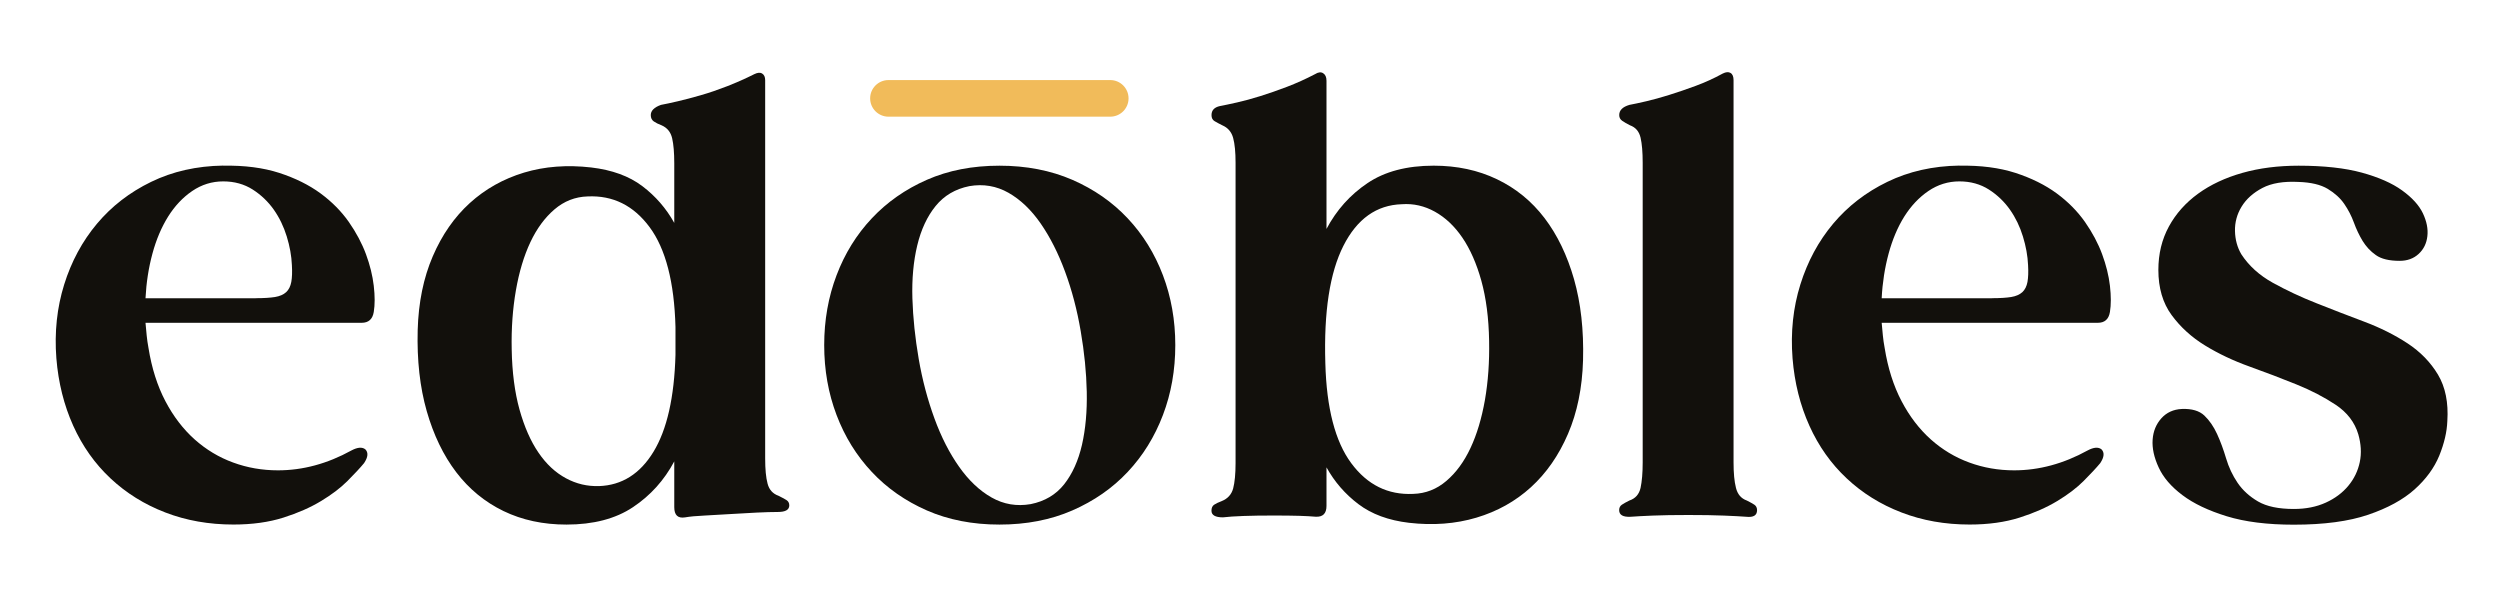
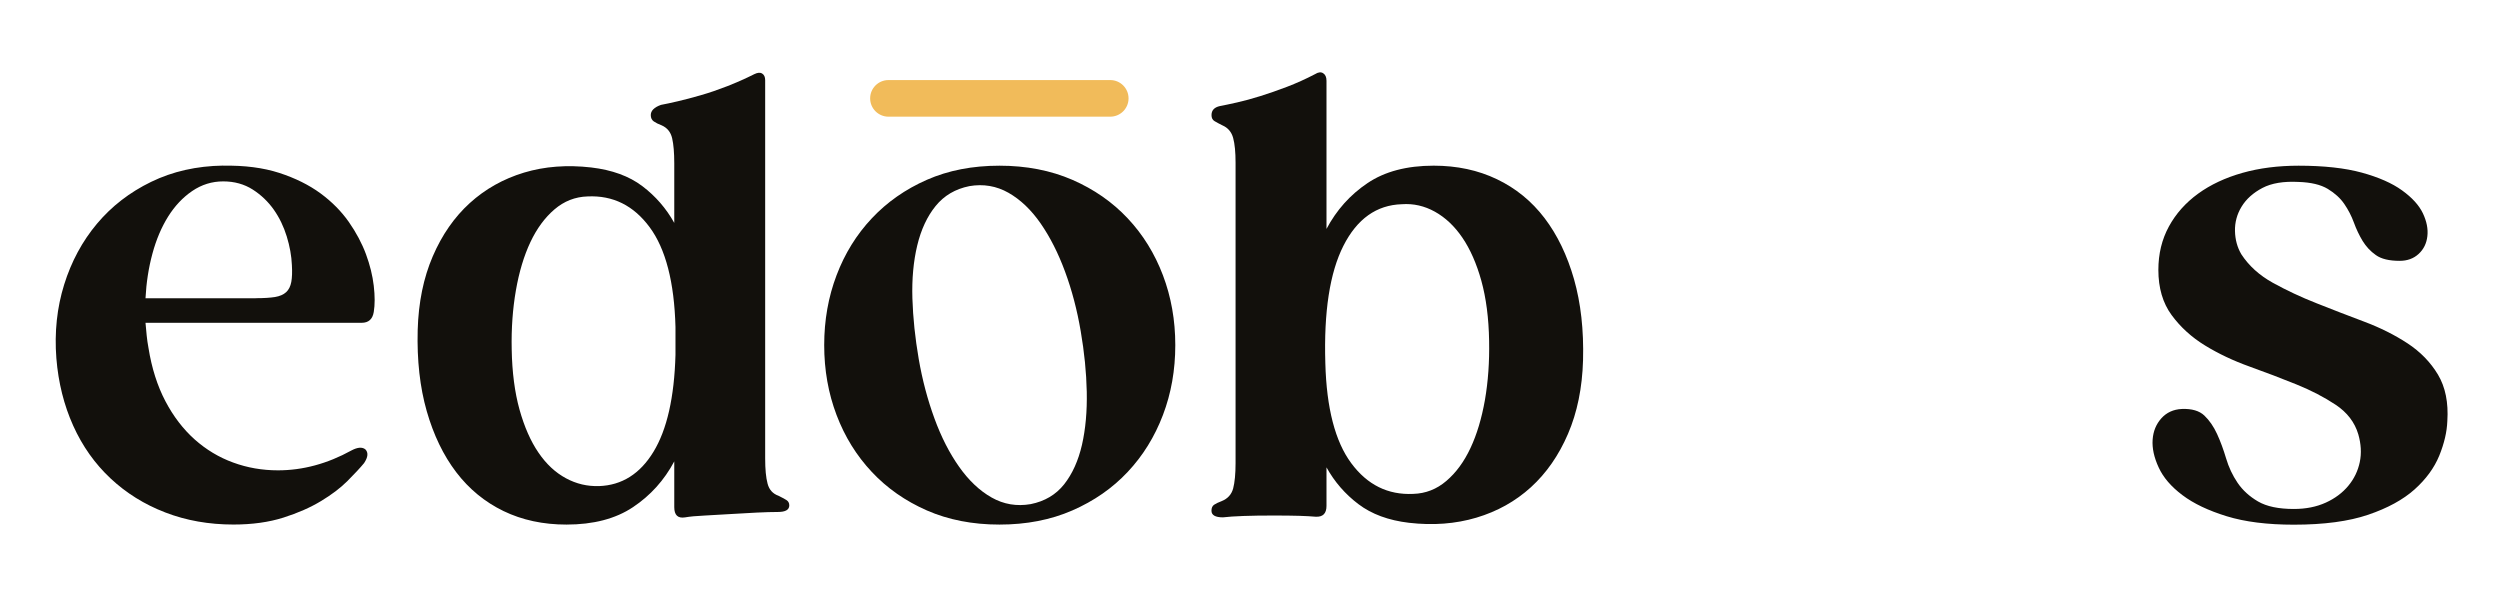
<svg xmlns="http://www.w3.org/2000/svg" width="119" height="29" viewBox="0 0 119 29" fill="none">
  <path d="M10.625 7.887C11.639 7.868 12.526 7.983 13.292 8.23C14.057 8.479 14.71 8.804 15.256 9.204C15.802 9.606 16.248 10.06 16.604 10.565C16.956 11.071 17.229 11.584 17.42 12.099C17.61 12.614 17.735 13.117 17.791 13.604C17.848 14.091 17.848 14.507 17.791 14.85C17.735 15.194 17.542 15.365 17.217 15.365H6.926C6.945 15.577 6.964 15.777 6.982 15.967C7.001 16.158 7.03 16.36 7.069 16.569C7.222 17.524 7.49 18.366 7.871 19.093C8.252 19.82 8.718 20.426 9.261 20.913C9.807 21.4 10.418 21.769 11.096 22.016C11.773 22.265 12.486 22.388 13.231 22.388C14.416 22.388 15.583 22.073 16.728 21.442C17.015 21.289 17.234 21.27 17.387 21.386C17.54 21.539 17.521 21.757 17.33 22.044C17.14 22.275 16.876 22.555 16.543 22.891C16.209 23.227 15.787 23.545 15.282 23.85C14.776 24.156 14.179 24.419 13.49 24.638C12.801 24.857 12.008 24.968 11.11 24.968C9.943 24.968 8.864 24.777 7.871 24.394C6.877 24.013 6.009 23.472 5.263 22.773C4.518 22.075 3.925 21.24 3.485 20.264C3.046 19.29 2.777 18.22 2.683 17.054C2.587 15.812 2.712 14.641 3.055 13.543C3.398 12.444 3.92 11.478 4.617 10.648C5.315 9.817 6.173 9.152 7.196 8.656C8.22 8.159 9.36 7.901 10.623 7.882L10.625 7.887ZM12.173 14.194C12.556 14.194 12.862 14.175 13.09 14.138C13.318 14.1 13.495 14.022 13.621 13.907C13.746 13.792 13.826 13.63 13.866 13.42C13.904 13.211 13.913 12.943 13.894 12.618C13.876 12.178 13.793 11.725 13.65 11.257C13.506 10.789 13.302 10.363 13.034 9.982C12.765 9.601 12.431 9.279 12.029 9.022C11.627 8.766 11.159 8.634 10.625 8.634C10.091 8.634 9.598 8.787 9.148 9.093C8.699 9.399 8.318 9.806 8.001 10.311C7.686 10.817 7.436 11.405 7.255 12.075C7.074 12.745 6.964 13.451 6.926 14.196H12.173V14.194Z" fill="#12100C" />
  <path d="M37.054 23.597C37.207 23.674 37.332 23.74 37.426 23.797C37.52 23.853 37.57 23.94 37.57 24.055C37.57 24.267 37.389 24.37 37.024 24.37C36.756 24.37 36.422 24.38 36.02 24.399C35.618 24.417 35.204 24.441 34.773 24.469C34.343 24.497 33.931 24.521 33.541 24.54C33.148 24.558 32.838 24.587 32.61 24.627C32.266 24.683 32.095 24.521 32.095 24.14V21.962C31.617 22.86 30.961 23.587 30.131 24.14C29.301 24.695 28.242 24.97 26.963 24.97C25.855 24.97 24.856 24.756 23.967 24.326C23.078 23.895 22.328 23.279 21.716 22.477C21.105 21.675 20.637 20.704 20.312 19.568C19.988 18.432 19.844 17.146 19.882 15.713C19.919 14.394 20.159 13.225 20.599 12.202C21.039 11.179 21.627 10.335 22.363 9.665C23.099 8.997 23.957 8.515 24.943 8.216C25.926 7.92 26.994 7.84 28.139 7.971C29.131 8.087 29.945 8.383 30.575 8.86C31.206 9.338 31.711 9.921 32.095 10.61V7.771C32.095 7.275 32.062 6.878 31.994 6.581C31.925 6.285 31.758 6.081 31.493 5.965C31.34 5.909 31.215 5.845 31.121 5.78C31.025 5.714 30.977 5.613 30.977 5.479C30.977 5.269 31.14 5.107 31.464 4.992C31.674 4.954 31.942 4.895 32.266 4.82C32.591 4.745 32.955 4.648 33.355 4.533C33.757 4.418 34.176 4.274 34.616 4.103C35.056 3.931 35.486 3.741 35.907 3.529C36.06 3.454 36.184 3.442 36.278 3.501C36.373 3.557 36.422 3.663 36.422 3.816V21.819C36.422 22.334 36.459 22.736 36.537 23.023C36.612 23.31 36.784 23.5 37.052 23.597H37.054ZM28.513 23.138C29.602 23.1 30.467 22.555 31.107 21.503C31.747 20.452 32.097 18.914 32.153 16.889V15.57C32.097 13.43 31.685 11.842 30.921 10.812C30.157 9.78 29.174 9.293 27.97 9.35C27.377 9.368 26.852 9.575 26.394 9.966C25.935 10.358 25.552 10.878 25.246 11.527C24.941 12.176 24.71 12.941 24.557 13.82C24.404 14.7 24.336 15.636 24.357 16.631C24.376 17.72 24.501 18.677 24.729 19.497C24.959 20.318 25.26 21.003 25.632 21.546C26.003 22.091 26.439 22.496 26.937 22.764C27.433 23.032 27.96 23.157 28.513 23.136V23.138Z" fill="#12100C" />
  <path d="M47.574 7.887C48.853 7.887 50.011 8.112 51.043 8.559C52.075 9.009 52.953 9.62 53.679 10.394C54.406 11.167 54.964 12.07 55.356 13.103C55.747 14.135 55.944 15.243 55.944 16.428C55.944 17.614 55.749 18.721 55.356 19.754C54.964 20.786 54.406 21.689 53.679 22.463C52.953 23.237 52.073 23.848 51.043 24.297C50.011 24.747 48.856 24.97 47.574 24.97C46.292 24.97 45.142 24.744 44.119 24.297C43.096 23.848 42.221 23.237 41.497 22.463C40.77 21.689 40.211 20.786 39.82 19.754C39.428 18.721 39.232 17.614 39.232 16.428C39.232 15.243 39.428 14.135 39.82 13.103C40.211 12.07 40.77 11.167 41.497 10.394C42.224 9.62 43.096 9.009 44.119 8.559C45.142 8.11 46.292 7.887 47.574 7.887ZM46.142 8.86C45.474 8.994 44.938 9.31 44.536 9.806C44.133 10.302 43.842 10.928 43.661 11.682C43.48 12.437 43.402 13.279 43.43 14.206C43.459 15.133 43.56 16.094 43.731 17.087C43.903 18.082 44.152 19.022 44.477 19.911C44.801 20.8 45.194 21.569 45.653 22.218C46.111 22.867 46.626 23.357 47.2 23.681C47.774 24.006 48.395 24.112 49.063 23.996C49.731 23.862 50.262 23.547 50.655 23.051C51.045 22.555 51.328 21.929 51.502 21.174C51.673 20.419 51.749 19.58 51.73 18.651C51.711 17.724 51.614 16.765 51.443 15.77C51.271 14.756 51.022 13.811 50.697 12.931C50.373 12.052 49.985 11.287 49.536 10.638C49.086 9.989 48.576 9.502 48.002 9.175C47.428 8.851 46.807 8.745 46.14 8.86H46.142Z" fill="#12100C" />
  <path d="M68.244 7.886C69.352 7.886 70.356 8.1 71.254 8.531C72.153 8.961 72.907 9.577 73.519 10.379C74.13 11.181 74.598 12.152 74.923 13.288C75.247 14.427 75.391 15.711 75.353 17.143C75.316 18.462 75.076 19.631 74.636 20.654C74.196 21.677 73.608 22.521 72.872 23.192C72.136 23.862 71.271 24.344 70.278 24.64C69.283 24.937 68.213 25.017 67.068 24.885C66.094 24.77 65.29 24.474 64.66 23.996C64.029 23.519 63.522 22.935 63.141 22.246V24.081C63.141 24.443 62.969 24.615 62.625 24.596C62.416 24.577 62.153 24.563 61.838 24.553C61.522 24.544 61.116 24.539 60.619 24.539C59.512 24.539 58.707 24.568 58.211 24.626C57.849 24.626 57.666 24.52 57.666 24.311C57.666 24.177 57.708 24.081 57.795 24.024C57.882 23.968 57.999 23.909 58.152 23.853C58.439 23.737 58.62 23.538 58.698 23.251C58.773 22.964 58.813 22.561 58.813 22.047V7.743C58.813 7.247 58.776 6.854 58.698 6.567C58.62 6.28 58.449 6.08 58.183 5.965C58.03 5.89 57.905 5.822 57.811 5.765C57.715 5.709 57.668 5.612 57.668 5.478C57.668 5.248 57.802 5.107 58.07 5.048C58.279 5.01 58.552 4.951 58.886 4.876C59.22 4.801 59.589 4.7 59.989 4.575C60.391 4.45 60.815 4.302 61.264 4.131C61.713 3.959 62.157 3.759 62.597 3.529C62.75 3.432 62.879 3.418 62.983 3.486C63.089 3.554 63.141 3.672 63.141 3.844V10.897C63.618 9.998 64.267 9.272 65.09 8.719C65.911 8.164 66.962 7.886 68.244 7.886ZM67.27 23.509C67.863 23.491 68.387 23.286 68.846 22.893C69.305 22.503 69.688 21.981 69.993 21.331C70.299 20.682 70.527 19.918 70.683 19.038C70.835 18.159 70.901 17.223 70.882 16.228C70.864 15.139 70.739 14.184 70.511 13.361C70.283 12.541 69.979 11.856 69.608 11.311C69.236 10.765 68.801 10.356 68.303 10.078C67.806 9.801 67.28 9.681 66.727 9.721C65.523 9.758 64.596 10.419 63.947 11.699C63.298 12.98 63.011 14.843 63.086 17.289C63.143 19.429 63.554 21.016 64.319 22.047C65.083 23.079 66.066 23.566 67.27 23.509Z" fill="#12100C" />
-   <path d="M83.149 23.825C83.302 23.902 83.422 23.968 83.507 24.024C83.591 24.081 83.636 24.168 83.636 24.283C83.636 24.532 83.464 24.636 83.121 24.598C82.872 24.579 82.519 24.561 82.06 24.542C81.602 24.523 81.037 24.514 80.37 24.514C79.702 24.514 79.114 24.523 78.664 24.542C78.215 24.561 77.867 24.579 77.618 24.598C77.256 24.617 77.072 24.511 77.072 24.283C77.072 24.168 77.115 24.083 77.202 24.024C77.289 23.966 77.406 23.9 77.559 23.825C77.846 23.728 78.022 23.528 78.091 23.223C78.156 22.917 78.192 22.515 78.192 22.018V7.743C78.192 7.247 78.159 6.849 78.091 6.553C78.022 6.257 77.855 6.062 77.59 5.965C77.437 5.89 77.312 5.817 77.218 5.751C77.122 5.685 77.075 5.594 77.075 5.478C77.075 5.248 77.237 5.088 77.561 4.992C77.771 4.954 78.039 4.895 78.363 4.82C78.688 4.745 79.05 4.644 79.452 4.519C79.854 4.394 80.273 4.251 80.713 4.088C81.153 3.926 81.583 3.731 82.002 3.501C82.154 3.425 82.279 3.414 82.373 3.472C82.47 3.529 82.517 3.644 82.517 3.816V22.018C82.517 22.515 82.554 22.917 82.632 23.223C82.707 23.528 82.879 23.728 83.147 23.825H83.149Z" fill="#12100C" />
-   <path d="M93.267 7.887C94.281 7.868 95.167 7.983 95.934 8.23C96.698 8.479 97.352 8.804 97.898 9.204C98.443 9.606 98.89 10.06 99.245 10.565C99.598 11.071 99.871 11.584 100.061 12.099C100.252 12.614 100.376 13.117 100.433 13.604C100.489 14.091 100.489 14.507 100.433 14.85C100.376 15.194 100.184 15.365 99.859 15.365H89.568C89.586 15.577 89.605 15.777 89.624 15.967C89.643 16.158 89.671 16.36 89.711 16.569C89.864 17.524 90.132 18.366 90.513 19.093C90.894 19.82 91.36 20.426 91.903 20.913C92.449 21.4 93.06 21.769 93.737 22.016C94.415 22.265 95.127 22.388 95.873 22.388C97.058 22.388 98.225 22.073 99.37 21.442C99.657 21.289 99.876 21.27 100.028 21.386C100.181 21.539 100.162 21.757 99.972 22.044C99.781 22.275 99.518 22.555 99.184 22.891C98.85 23.227 98.429 23.545 97.924 23.85C97.418 24.156 96.82 24.419 96.131 24.638C95.442 24.857 94.65 24.968 93.751 24.968C92.585 24.968 91.505 24.777 90.513 24.394C89.518 24.013 88.65 23.472 87.905 22.773C87.159 22.075 86.567 21.24 86.127 20.264C85.687 19.29 85.419 18.22 85.325 17.054C85.229 15.812 85.353 14.641 85.697 13.543C86.04 12.444 86.562 11.478 87.258 10.648C87.957 9.817 88.815 9.152 89.838 8.656C90.861 8.159 92.002 7.901 93.265 7.882L93.267 7.887ZM94.814 14.194C95.198 14.194 95.504 14.175 95.732 14.138C95.96 14.1 96.136 14.022 96.263 13.907C96.388 13.792 96.468 13.63 96.508 13.42C96.545 13.211 96.555 12.943 96.536 12.618C96.517 12.178 96.435 11.725 96.291 11.257C96.148 10.789 95.943 10.363 95.675 9.982C95.407 9.601 95.073 9.279 94.671 9.022C94.269 8.766 93.801 8.634 93.267 8.634C92.733 8.634 92.239 8.787 91.79 9.093C91.341 9.399 90.96 9.806 90.642 10.311C90.327 10.817 90.078 11.405 89.897 12.075C89.716 12.745 89.605 13.451 89.568 14.196H94.814V14.194Z" fill="#12100C" />
  <path d="M109.407 7.887C110.611 7.887 111.616 7.997 112.418 8.216C113.22 8.437 113.862 8.717 114.339 9.063C114.816 9.406 115.146 9.77 115.329 10.152C115.51 10.535 115.583 10.897 115.543 11.24C115.505 11.584 115.367 11.866 115.127 12.087C114.887 12.308 114.586 12.416 114.224 12.416C113.728 12.416 113.349 12.327 113.093 12.143C112.834 11.962 112.625 11.737 112.462 11.471C112.3 11.203 112.161 10.911 112.046 10.596C111.931 10.281 111.778 9.985 111.587 9.707C111.397 9.429 111.133 9.192 110.8 8.99C110.466 8.79 110.002 8.679 109.41 8.66C108.702 8.623 108.128 8.717 107.69 8.947C107.251 9.178 106.921 9.474 106.7 9.836C106.479 10.198 106.376 10.587 106.385 10.998C106.395 11.41 106.496 11.777 106.686 12.101C107.048 12.656 107.552 13.11 108.191 13.463C108.831 13.816 109.525 14.143 110.27 14.436C111.016 14.733 111.771 15.024 112.535 15.311C113.299 15.598 113.986 15.942 114.6 16.344C115.211 16.746 115.694 17.242 116.049 17.835C116.401 18.427 116.55 19.163 116.493 20.043C116.474 20.558 116.345 21.108 116.108 21.692C115.868 22.275 115.477 22.809 114.932 23.298C114.386 23.785 113.652 24.187 112.726 24.502C111.799 24.817 110.618 24.975 109.186 24.975C107.926 24.975 106.86 24.841 105.99 24.573C105.12 24.305 104.417 23.971 103.883 23.568C103.347 23.166 102.97 22.726 102.752 22.249C102.531 21.772 102.437 21.332 102.465 20.93C102.493 20.527 102.632 20.189 102.881 19.911C103.13 19.634 103.455 19.486 103.855 19.467C104.332 19.448 104.69 19.554 104.929 19.782C105.169 20.012 105.369 20.302 105.532 20.657C105.694 21.01 105.837 21.398 105.962 21.819C106.087 22.24 106.268 22.625 106.508 22.98C106.747 23.333 107.072 23.63 107.481 23.869C107.893 24.109 108.46 24.227 109.186 24.227C109.76 24.227 110.266 24.126 110.705 23.926C111.145 23.726 111.503 23.458 111.78 23.124C112.058 22.79 112.239 22.411 112.326 21.993C112.413 21.572 112.387 21.132 112.255 20.673C112.084 20.099 111.724 19.631 111.181 19.269C110.635 18.907 110.009 18.58 109.304 18.296C108.596 18.009 107.855 17.727 107.081 17.449C106.308 17.172 105.6 16.838 104.96 16.445C104.32 16.054 103.789 15.57 103.368 14.996C102.947 14.422 102.738 13.705 102.738 12.847C102.738 12.082 102.905 11.396 103.239 10.782C103.573 10.17 104.036 9.651 104.628 9.22C105.221 8.79 105.922 8.461 106.736 8.23C107.547 8 108.441 7.887 109.417 7.887H109.407Z" fill="#12100C" />
  <path d="M52.847 3.811H42.292C41.81 3.811 41.419 4.201 41.419 4.682C41.419 5.164 41.81 5.554 42.292 5.554H52.847C53.329 5.554 53.719 5.164 53.719 4.682C53.719 4.201 53.329 3.811 52.847 3.811Z" fill="#F1BB5A" />
</svg>